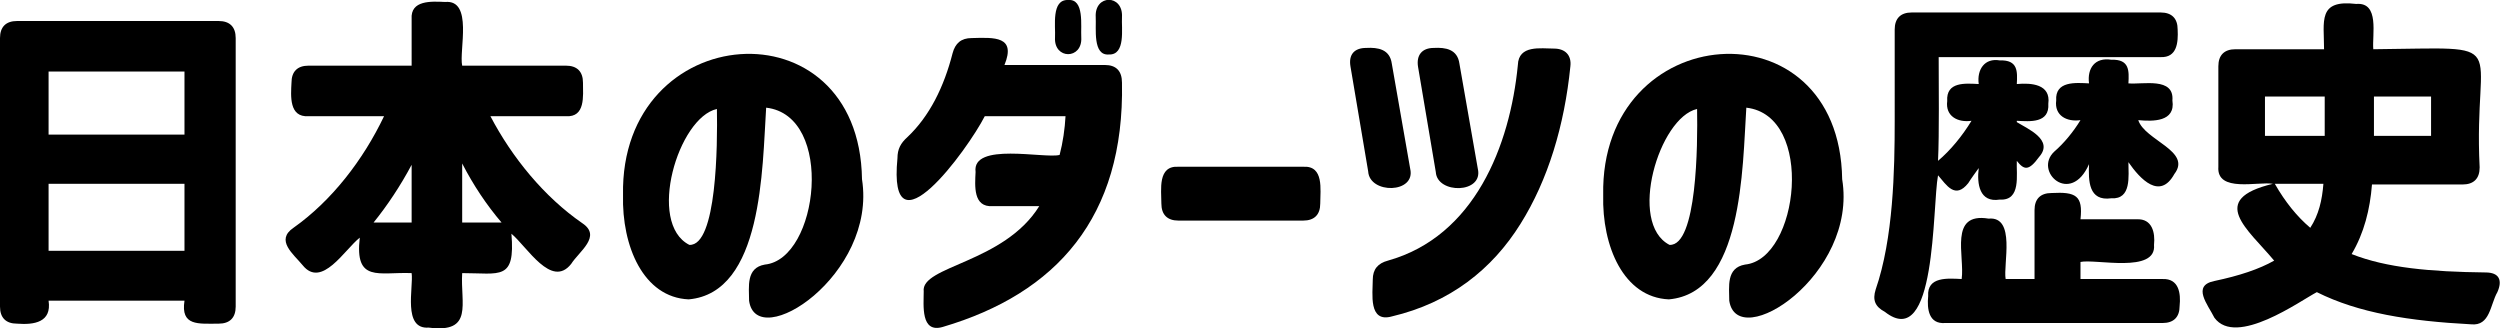
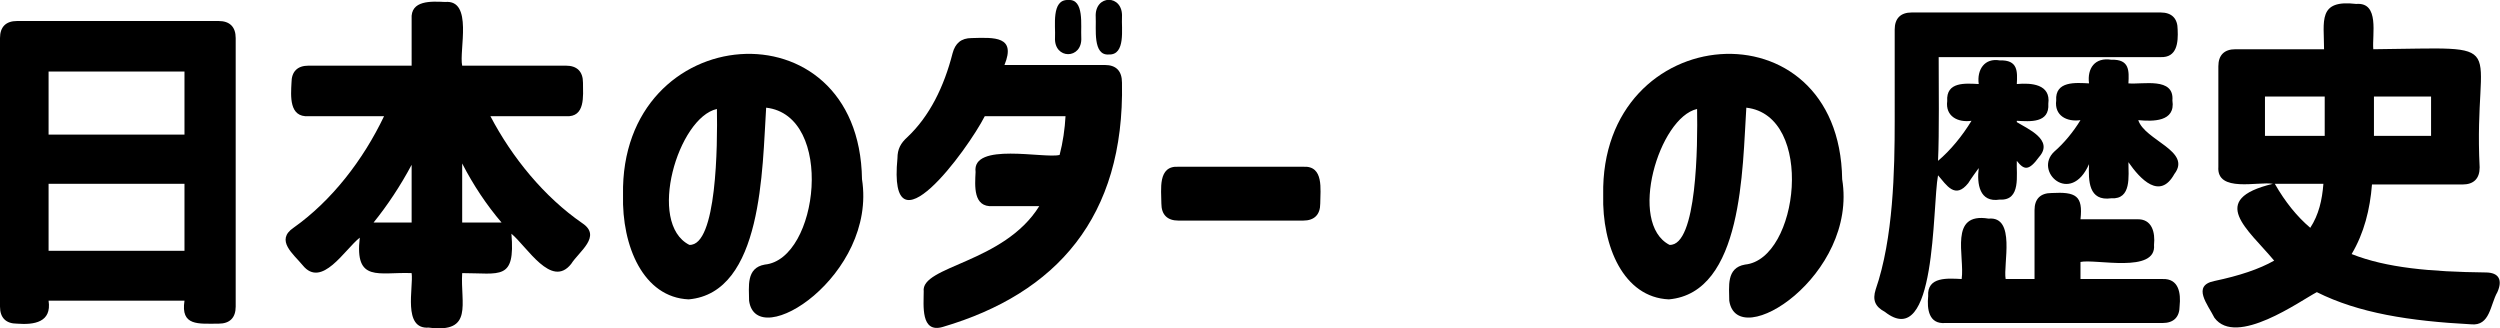
<svg xmlns="http://www.w3.org/2000/svg" version="1.1" id="txt_x5F_history" x="0px" y="0px" viewBox="0 0 380.8 50" style="enable-background:new 0 0 380.8 50;" xml:space="preserve">
  <g>
    <path d="M0,5.8c0-1.7,0.9-2.6,2.6-2.6h30.7c1.7,0,2.6,0.9,2.6,2.6v40.9c0,1.7-0.9,2.6-2.6,2.6c-3.1,0-5.8,0.4-5.2-3.5H7.4   c0.5,3.3-2.2,3.7-4.8,3.5c-1.7,0-2.6-0.9-2.6-2.6V5.8z M28.1,20.5v-9.6H7.4v9.6H28.1z M28.1,28H7.4v10.2h20.7V28z" />
    <path d="M44.7,34.7c5.8-4.1,10.6-10.3,13.8-17H47c-3,0.2-2.7-3.1-2.6-5.1c0-1.7,0.9-2.6,2.6-2.6h15.7V2.9c-0.2-2.9,3-2.7,5.1-2.6   c4.3-0.4,2.1,7.4,2.6,9.7h15.8c1.7,0,2.6,0.9,2.6,2.6c0,2,0.4,5.3-2.6,5.1c0,0-11.5,0-11.5,0C78,24,82.9,30,88.7,34   c3,2-0.5,4.3-1.7,6.2c-3,3.8-6.7-2.6-9.1-4.6c0.6,7.2-1.7,6-7.5,6c-0.3,4.6,1.8,9.2-5.1,8.3c-4,0.3-2.3-6.1-2.6-8.3   c-5-0.2-8.7,1.5-7.9-5.4c-2.3,1.8-5.8,7.8-8.7,4.2C44.7,38.7,41.9,36.6,44.7,34.7z M62.7,33.9v-8.8c-1.7,3.2-3.7,6.2-5.8,8.8H62.7z    M70.4,24.9v9h6C74.1,31.2,72.1,28.2,70.4,24.9z" />
    <path d="M114.1,45.8c0-2.1-0.5-5,2.4-5.5c8.2-0.8,10.7-22.7,0.2-23.9c-0.6,9.2-0.5,28.2-11.8,29.2c-6.9-0.3-10.2-8.1-10-15.9   c-0.5-26.8,36-29.6,36.4-2.4C133.6,41.9,115.2,53.8,114.1,45.8z M105,37.3c4.2,0.2,4.3-15.3,4.2-20.7C103.3,17.9,98.5,34,105,37.3z   " />
    <path d="M136.7,24.1c0-1.4,0.5-2.3,1.5-3.2c3.4-3.2,5.6-7.7,6.9-12.8c0.4-1.5,1.3-2.3,2.9-2.3c3.5-0.1,6.8-0.3,5,4.1   c0,0,15.3,0,15.3,0c1.7,0,2.6,0.9,2.6,2.7c0.4,20.5-10,32.1-27.3,37.2c-3.4,1-2.9-3.3-2.9-5.4c-0.5-3.9,12.2-4.3,17.6-13h-7.1   c-3,0.2-2.7-3.1-2.6-5.2c-0.6-4.6,10.5-2,12.8-2.6c0.5-1.9,0.8-4,0.9-5.9H150C147.4,22.8,135.2,39.5,136.7,24.1z M160.7,5.7   c0.1-1.7-0.6-5.8,2-5.7c2.5-0.2,1.9,3.9,2,5.7C164.9,9.1,160.5,9.1,160.7,5.7z M166.9,2.6c-0.2-3.5,4.2-3.5,4,0   c-0.1,1.7,0.6,5.8-2,5.7C166.4,8.5,167,4.3,166.9,2.6z" />
    <path d="M176.9,31c0-2.1-0.6-5.8,2.6-5.6c0,0,19,0,19,0c3.2-0.2,2.6,3.5,2.6,5.6c0,1.7-0.9,2.6-2.6,2.6h-19   C177.8,33.6,176.9,32.7,176.9,31z" />
-     <path d="M208.4,26.1l-2.7-16c-0.3-1.8,0.6-2.8,2.4-2.8c1.8-0.1,3.6,0.2,3.9,2.4c0,0,2.8,16,2.8,16   C215.7,29.5,208.6,29.6,208.4,26.1z M209.1,42.6c0-1.6,0.8-2.5,2.3-2.9c13.2-3.7,18.6-17.5,19.8-29.8c0.1-3.1,3.5-2.5,5.5-2.5   c1.7,0,2.7,1,2.5,2.7c-0.9,9-3.4,17.3-7.6,24c-4.3,6.9-10.7,12-19.6,14.1C208.4,49.2,209.1,44.7,209.1,42.6z M218.4,7.3   c1.8-0.1,3.6,0.2,3.9,2.4c0,0,2.8,16,2.8,16c0.9,3.8-6.2,3.9-6.4,0.5c0,0-2.7-16-2.7-16C215.7,8.4,216.6,7.3,218.4,7.3z" />
    <path d="M263.4,45.8c0-2.1-0.5-5,2.4-5.5c8.2-0.8,10.7-22.7,0.2-23.9c-0.6,9.2-0.5,28.2-11.8,29.2c-6.9-0.3-10.2-8.1-10-15.9   c-0.5-26.8,36-29.6,36.4-2.4C283,41.9,264.6,53.8,263.4,45.8z M254.3,37.3c4.2,0.2,4.3-15.3,4.2-20.7   C252.7,17.9,247.9,34,254.3,37.3z" />
    <path d="M299.8,27.9c-2,2.5-3.3,0.3-4.6-1.2c-0.9,4.8-0.2,27-8.1,20.8c-1.5-0.8-1.9-1.8-1.4-3.4c2.7-7.8,2.9-18.2,2.9-25.7V4.5   c0-1.7,0.9-2.6,2.6-2.6h37.9c1.7,0,2.6,0.9,2.6,2.6c0.1,2-0.1,4.3-2.6,4.2c0,0-33.8,0-33.8,0c0,4.2,0.1,11.6-0.1,15.8   c1.9-1.6,3.7-3.8,5.1-6.1c-2.1,0.3-4-0.7-3.7-3c-0.2-3,2.8-2.7,4.8-2.6c-0.3-2.2,0.9-4,3.2-3.6c2.8-0.1,2.7,1.7,2.6,3.6   c2.2-0.2,5.2,0,4.8,3c0.2,3-2.8,2.7-4.8,2.6v0.2c1.6,1,5.7,2.7,3.4,5.3c-1.6,2.2-2.3,2-3.4,0.6c-0.1,2.1,0.7,6.1-2.6,5.9   c-3.1,0.5-3.5-2.4-3.2-4.8C300.9,26.3,300.3,27.1,299.8,27.9z M293.7,45.1c-0.2-3,3-2.7,5.1-2.6c0.5-3.5-2-10.2,4.1-9.2   c4.2-0.4,2.2,7,2.6,9.2h4.4V32c0-1.7,0.9-2.6,2.6-2.6c3.7-0.2,4.8,0.4,4.4,4h8.6c2.3-0.1,2.8,2,2.6,3.9c0.4,4.4-8.9,2.1-11.2,2.6   v2.6h12.5c2.5-0.1,2.8,2.2,2.6,4.1c0,1.7-0.9,2.6-2.6,2.6h-33.1C293.8,49.4,293.5,47.1,293.7,45.1z M312.9,23.1   c1.5-1.3,2.9-3,4-4.8c-2.1,0.3-4-0.7-3.7-3c-0.2-3,3-2.7,5-2.6c-0.3-2.3,0.9-4,3.4-3.6c2.8-0.1,2.7,1.7,2.6,3.6   c2.2,0.2,7-1,6.7,2.6c0.5,3.3-3,3.2-5.2,3c1,3.1,8.2,4.7,5.5,8.2c-2.2,4-5.2,0.8-7-1.8c0,2.1,0.5,5.7-2.6,5.5   c-3.5,0.5-3.5-2.7-3.4-5.2C315.4,31.4,309.7,26.1,312.9,23.1z" />
    <path d="M337.3,42.8c3.8-0.8,6.8-1.8,9.1-3.1c-4-4.8-10.2-9.3-0.2-11.7c-2.2-0.4-8.6,1.4-8.3-2.6c0,0,0-15.3,0-15.3   c0-1.7,0.9-2.6,2.6-2.6h13.5c0-4.3-1-7.6,4.9-6.9c3.6-0.3,2.4,4.7,2.6,6.9c21.8-0.2,15.2-1.9,16.2,18c0,1.7-0.9,2.6-2.6,2.6h-13.8   c-0.3,3.8-1.2,7.4-3.1,10.6c5.3,2.1,12,2.7,20.4,2.8c2.1,0,2.6,1.2,1.8,3c-1.1,1.9-1.1,5.2-4,4.9c-9.4-0.5-17.1-1.7-23.5-4.9   c-2.5,1.3-12.3,8.4-15.6,3.9C336.3,46.4,333.8,43.5,337.3,42.8z M354.1,20.7v-6H345v6H354.1z M351.9,34.7c1.3-2,1.8-4.2,2-6.7h-7.4   C348.1,30.8,349.9,33,351.9,34.7z M370.3,20.7v-6h-8.7v6H370.3z" />
  </g>
</svg>